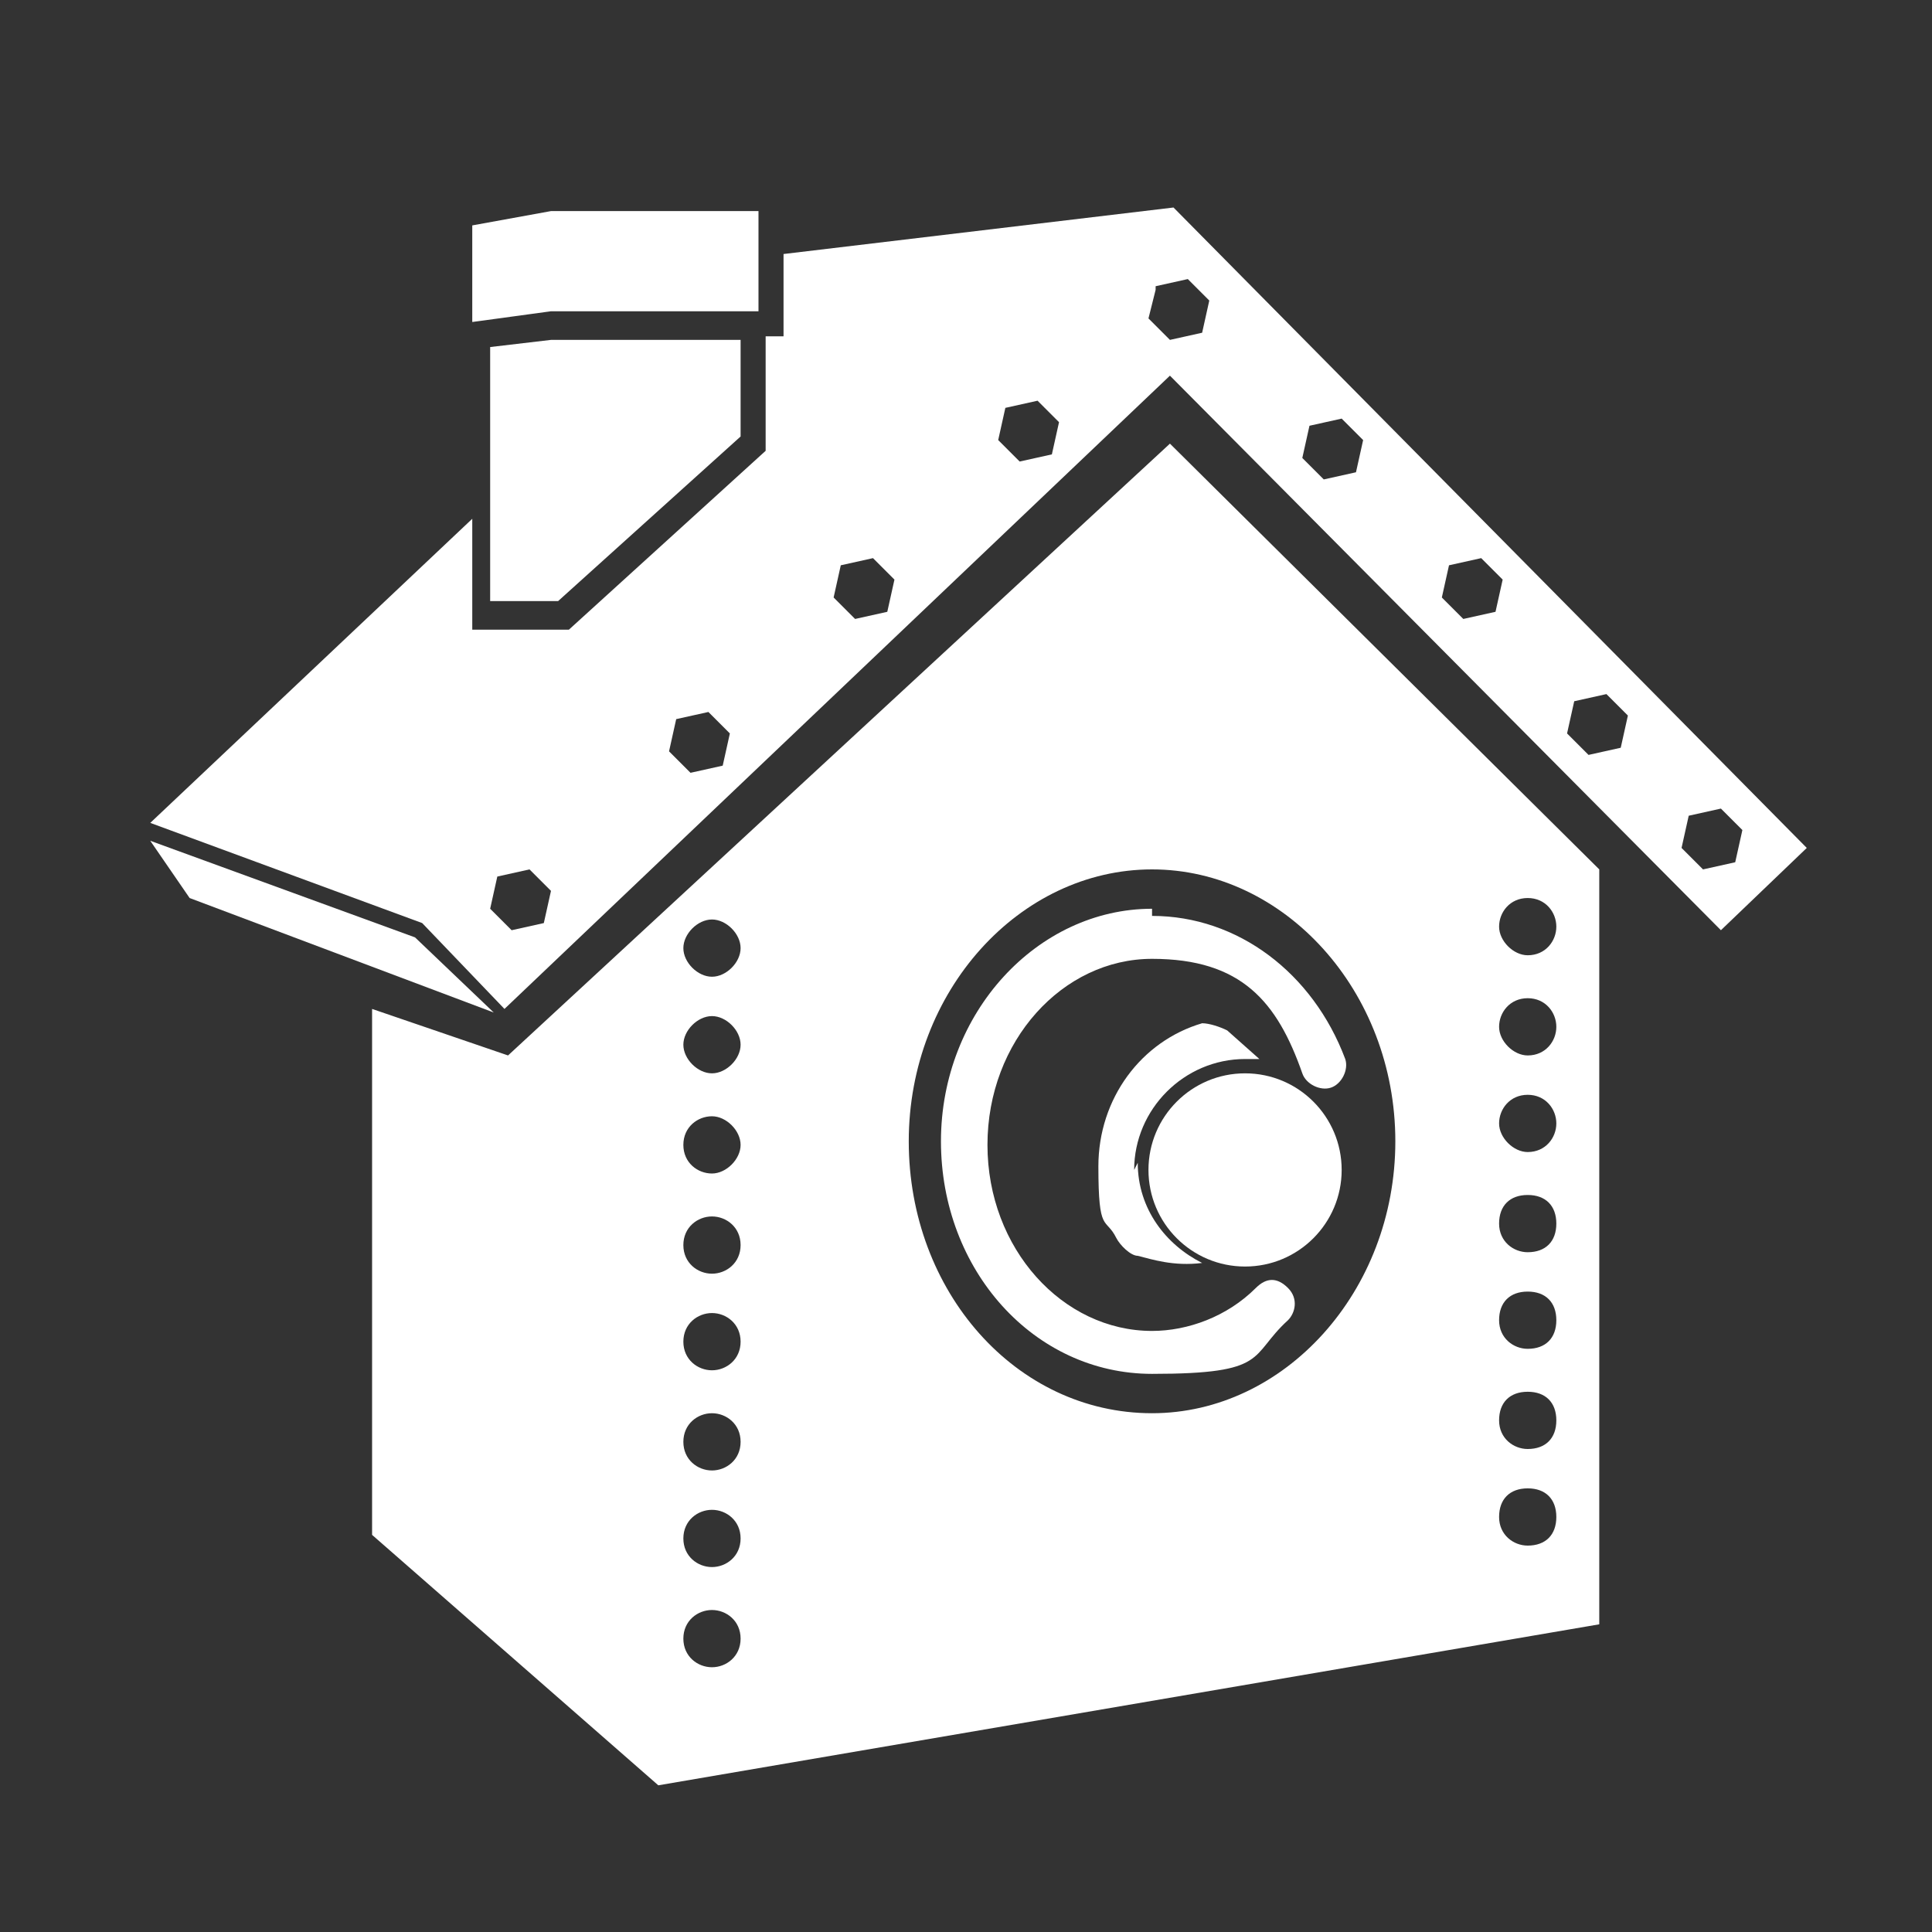
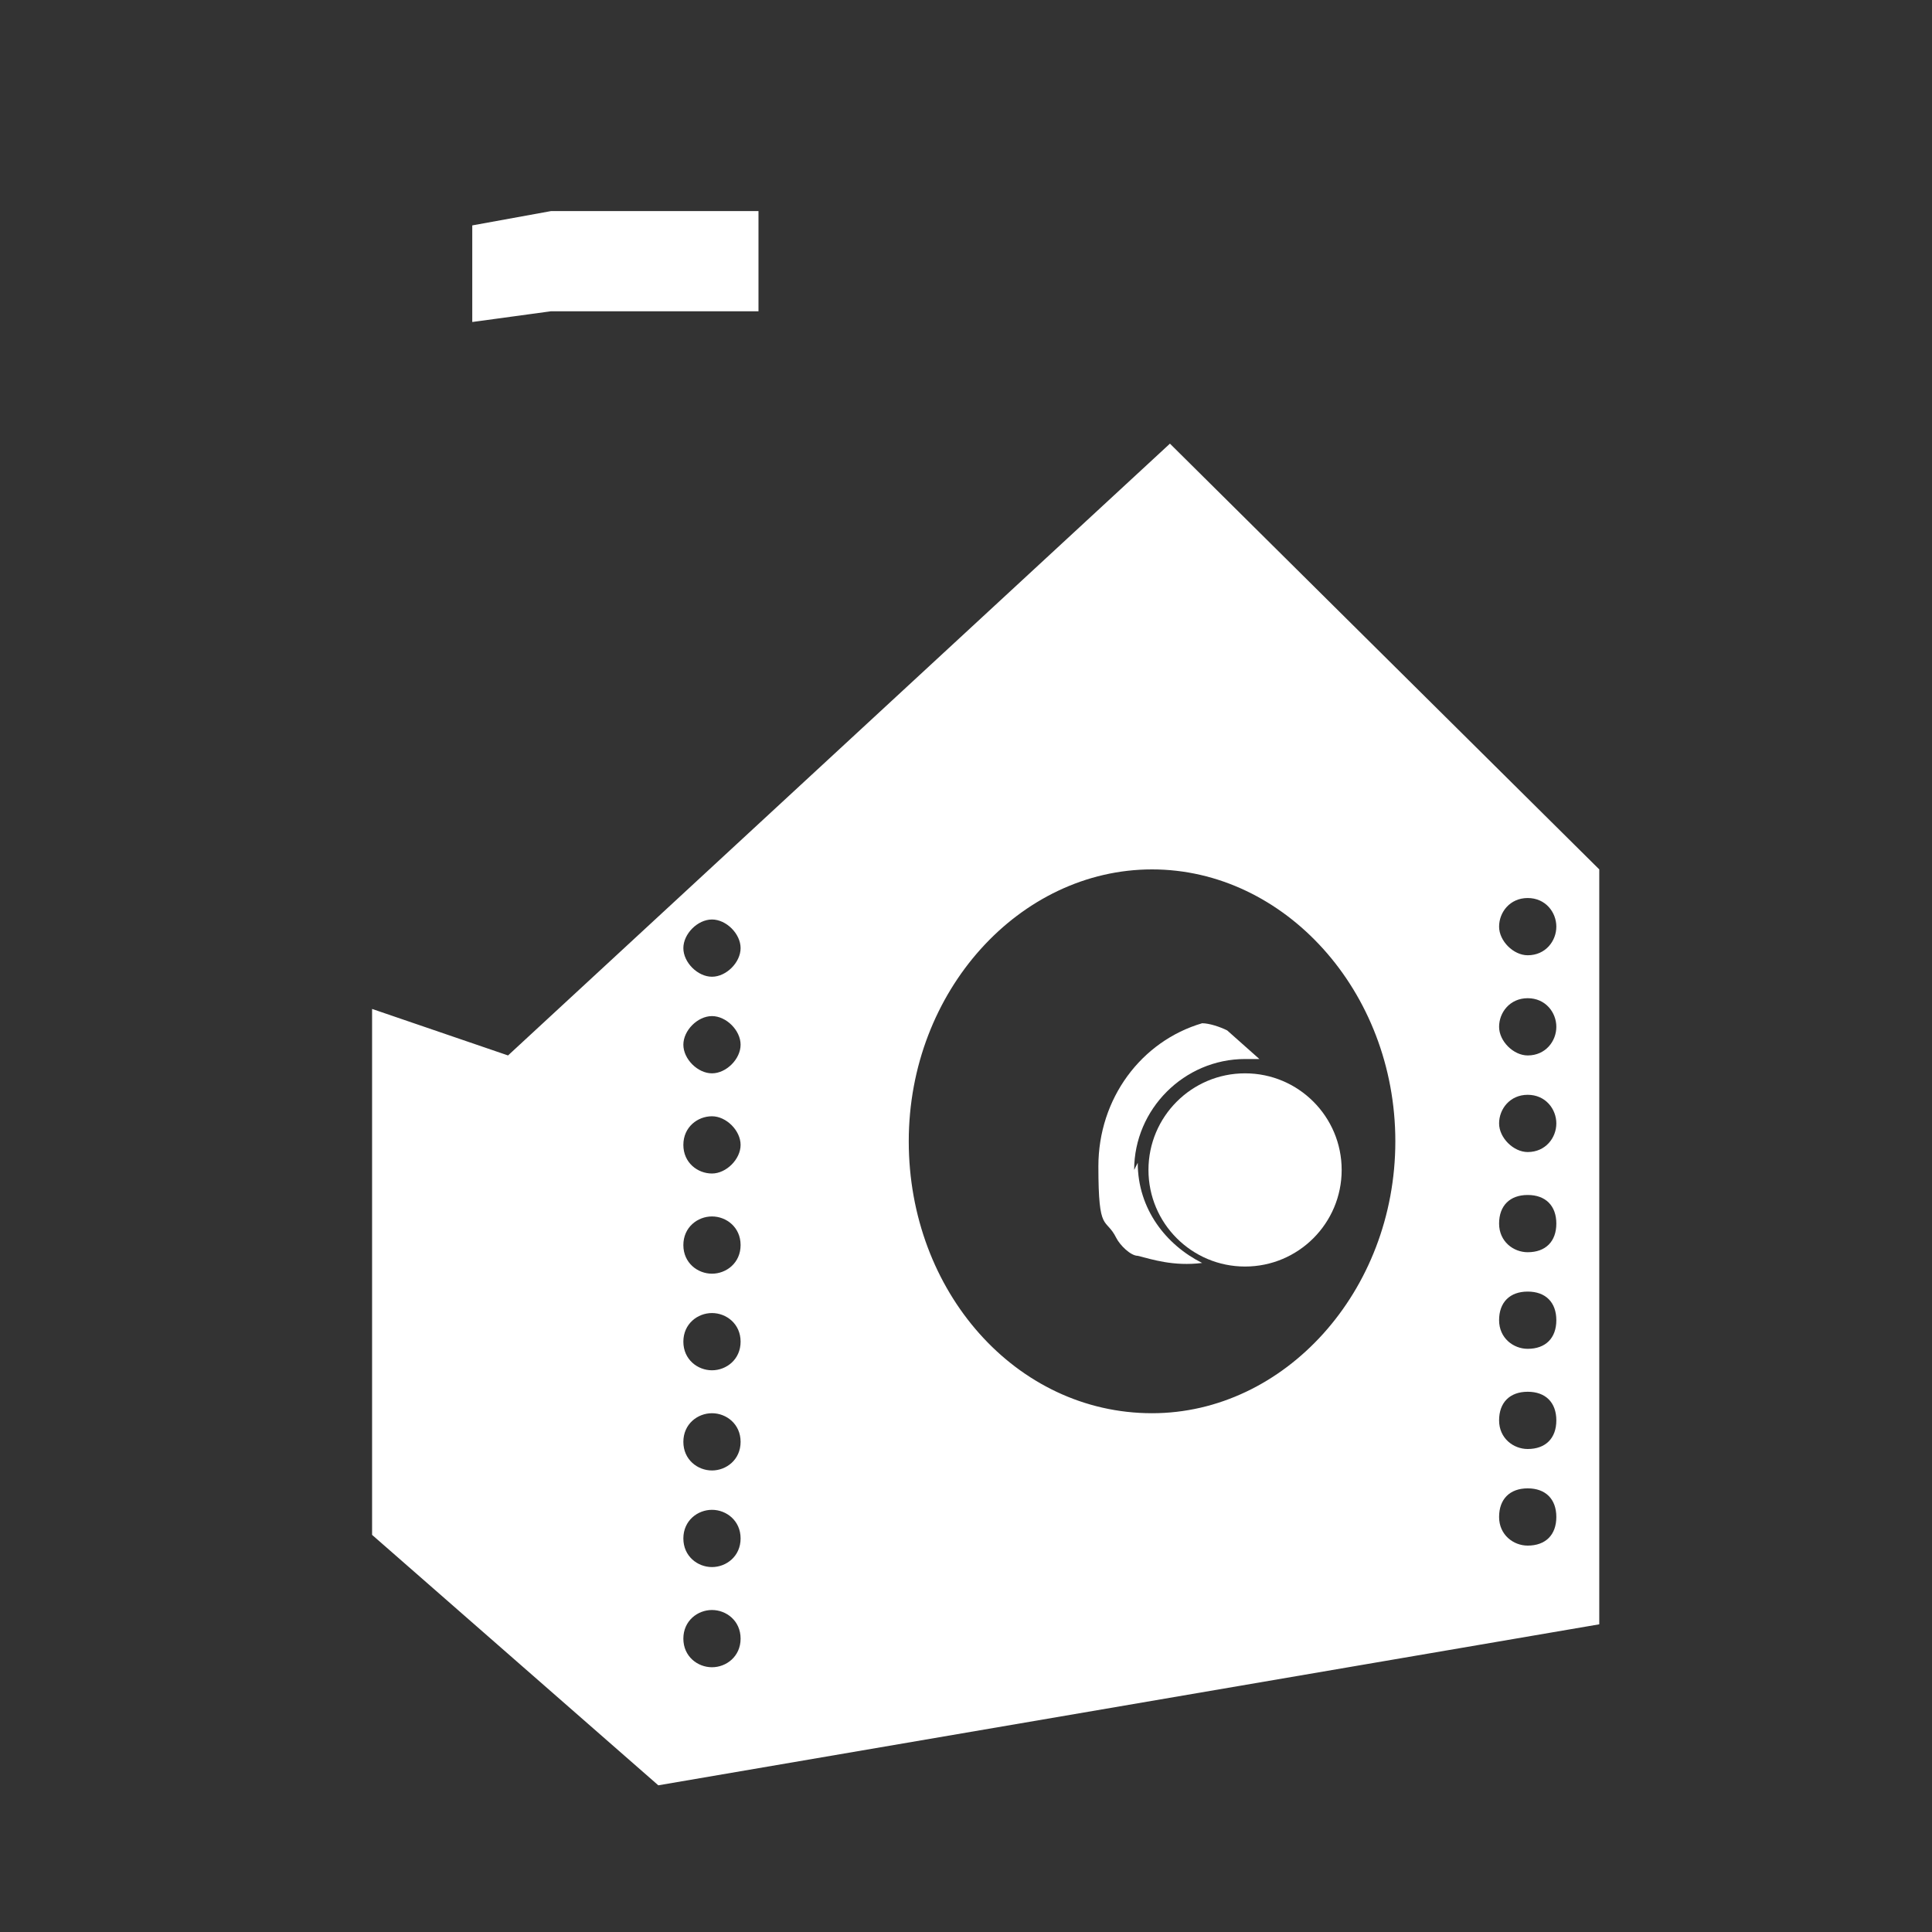
<svg xmlns="http://www.w3.org/2000/svg" id="Warstwa_1" version="1.1" viewBox="0 0 54 54">
  <rect x="0" y="0" width="54" height="54" fill="#333333" stroke="none" />
  <defs>
    <style>
      .st0 {
        fill: #fff;
      }
    </style>
  </defs>
-   <polygon class="st0" points="13.8 28.3 11.6 26.2 4.2 23.5 5.3 25.1 13.8 28.3" />
  <polygon class="st0" points="21.2 5.9 15.4 5.9 13.2 6.3 13.2 9 15.4 8.7 21.2 8.7 21.2 5.9" />
-   <polygon class="st0" points="13.7 9.7 13.7 16.8 15.6 16.8 20.7 12.2 20.7 9.5 15.4 9.5 13.7 9.7" />
  <circle class="st0" cx="34.8" cy="32.7" r="2.7" />
  <path class="st0" d="M44.7,24.3l-12-11.9L14.2,29.5l-3.8-1.3v14.7l8,7,26.3-4.5v-21.1h0ZM19.9,46.6c-.4,0-.8-.3-.8-.8s.4-.8.8-.8.8.3.8.8-.4.8-.8.8ZM19.9,43.8c-.4,0-.8-.3-.8-.8s.4-.8.8-.8.8.3.8.8-.4.8-.8.8ZM19.9,41.1c-.4,0-.8-.3-.8-.8s.4-.8.8-.8.8.3.8.8-.4.8-.8.8ZM19.9,38.3c-.4,0-.8-.3-.8-.8s.4-.8.8-.8.8.3.8.8-.4.8-.8.8ZM19.9,35.6c-.4,0-.8-.3-.8-.8s.4-.8.8-.8.8.3.8.8-.4.8-.8.8ZM19.9,32.8c-.4,0-.8-.3-.8-.8s.4-.8.8-.8.8.4.8.8-.4.8-.8.8ZM19.9,30c-.4,0-.8-.4-.8-.8s.4-.8.8-.8.8.4.8.8-.4.8-.8.8ZM19.9,27.3c-.4,0-.8-.4-.8-.8s.4-.8.8-.8.8.4.8.8-.4.8-.8.8ZM32.2,39.5c-3.8,0-6.8-3.4-6.8-7.6s3.1-7.6,6.8-7.6,6.8,3.4,6.8,7.6-3.1,7.6-6.8,7.6ZM42.7,43.2c-.4,0-.8-.3-.8-.8s.3-.8.8-.8.8.3.8.8-.3.8-.8.8ZM42.7,40.5c-.4,0-.8-.3-.8-.8s.3-.8.8-.8.8.3.8.8-.3.8-.8.8ZM42.7,37.7c-.4,0-.8-.3-.8-.8s.3-.8.8-.8.8.3.8.8-.3.8-.8.8ZM42.7,35c-.4,0-.8-.3-.8-.8s.3-.8.8-.8.8.3.8.8-.3.8-.8.8ZM42.7,32.2c-.4,0-.8-.4-.8-.8s.3-.8.8-.8.8.4.8.8-.3.8-.8.8ZM42.7,29.5c-.4,0-.8-.4-.8-.8s.3-.8.8-.8.8.4.8.8-.3.8-.8.8ZM42.7,26.7c-.4,0-.8-.4-.8-.8s.3-.8.8-.8.8.4.8.8-.3.8-.8.8Z" />
-   <path class="st0" d="M32.2,25.4c-3.2,0-5.9,2.9-5.9,6.5s2.6,6.5,5.9,6.5,2.7-.5,3.8-1.5c.2-.2.3-.6,0-.9s-.6-.3-.9,0c-.8.8-1.9,1.2-2.9,1.2-2.5,0-4.6-2.3-4.6-5.2s2.1-5.2,4.6-5.2,3.5,1.2,4.2,3.2c.1.3.5.5.8.4.3-.1.5-.5.4-.8-.9-2.4-3-4-5.4-4h0Z" />
  <path class="st0" d="M31.7,32.7c0-1.7,1.4-3.1,3.1-3.1s.2,0,.4,0l-.9-.8c-.2-.1-.5-.2-.7-.2-1.7.5-2.9,2.1-2.9,4s.2,1.4.5,2c.1.2.4.5.6.5.4.1,1,.3,1.8.2-1-.5-1.8-1.5-1.8-2.8h0Z" />
-   <path class="st0" d="M14.1,28.2l18.6-17.7,15.4,15.5,2.4-2.3L32.8,5.8h0l-10.9,1.3v2.3h-.5v3.2l-5.5,5h-2.7v-3.1l-9,8.5,7.6,2.8,2.3,2.4h0ZM47.2,22.8l.9-.2.6.6-.2.9-.9.2-.6-.6.2-.9ZM44,19.6l.9-.2.6.6-.2.9-.9.2-.6-.6.2-.9ZM40.5,15.8l.9-.2.6.6-.2.9-.9.2-.6-.6.2-.9ZM36.6,11.9l.9-.2.6.6-.2.9-.9.2-.6-.6.2-.9ZM32.3,8l.9-.2.6.6-.2.9-.9.2-.6-.6.2-.8ZM28.1,11.4l.9-.2.6.6-.2.9-.9.2-.6-.6.2-.9h0ZM23.5,15.8l.9-.2.6.6-.2.9-.9.2-.6-.6.2-.9ZM18.9,20.1l.9-.2.6.6-.2.9-.9.2-.6-.6.2-.9ZM13.9,24.5l.9-.2.6.6-.2.9-.9.2-.6-.6.2-.9h0Z" />
</svg>